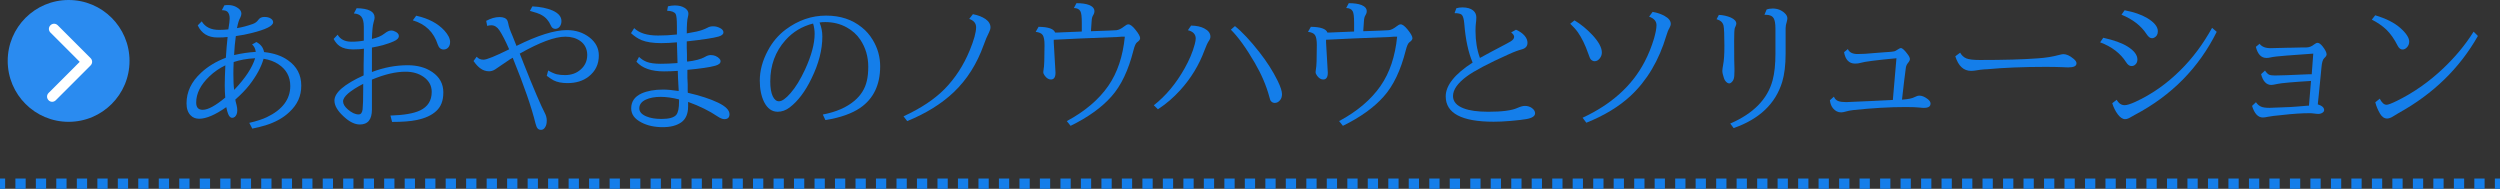
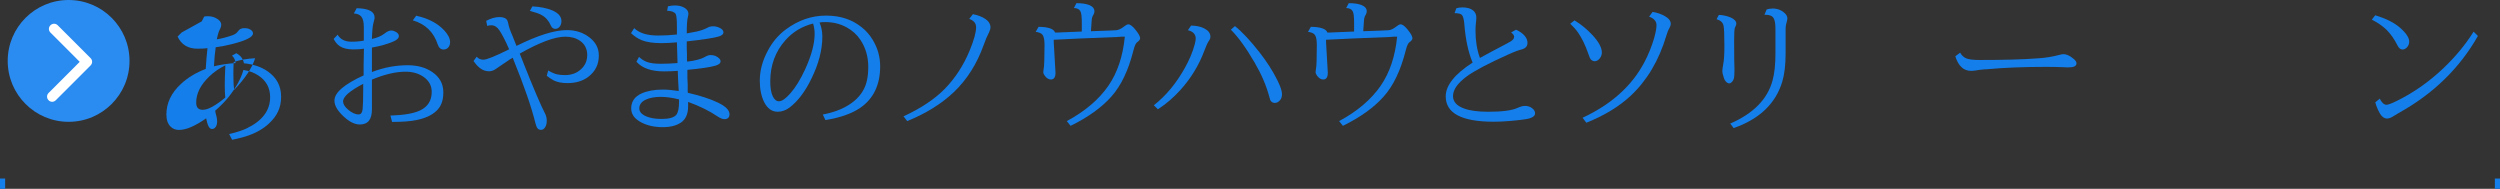
<svg xmlns="http://www.w3.org/2000/svg" id="_レイヤー_2" viewBox="0 0 243.39 18.38">
  <rect x="0" y="0" width="243.39" height="18.38" fill="#333333" stroke="none" />
  <defs>
    <style>.cls-1{fill:#147eea;}.cls-1,.cls-2,.cls-3{stroke-width:0px;}.cls-2{fill:#2a8bf0;}.cls-3{fill:#fff;}</style>
  </defs>
  <g id="_レイヤー_2-2">
    <circle class="cls-2" cx="6.68" cy="5.93" r="5.93" />
    <path class="cls-3" d="M5.08,9.91c-.13,0-.26-.05-.35-.15-.2-.2-.2-.51,0-.71l3.03-3.03-2.85-2.85c-.2-.2-.2-.51,0-.71s.51-.2.71,0l3.2,3.2c.2.2.2.51,0,.71l-3.39,3.39c-.1.1-.23.15-.35.15Z" />
-     <path class="cls-1" d="M19.64,2.08c.34.56.9.83,1.69.83.33,0,.63-.02.9-.05.09-.52.13-.87.13-1.05,0-.3-.07-.52-.21-.66-.1-.1-.28-.15-.55-.16l.24-.47c.12-.02.24-.03.35-.03.3,0,.56.06.79.18.35.18.52.4.52.67,0,.11-.04.24-.11.38-.13.22-.23.56-.32,1.02.49-.08,1.01-.22,1.55-.41.22-.08.4-.21.53-.4.13-.19.33-.28.59-.28.24,0,.43.04.58.13.18.1.27.23.27.39,0,.35-.7.7-2.11,1.05-.47.12-.98.22-1.52.29-.08.57-.14,1.18-.17,1.85.73-.17,1.43-.27,2.11-.31-.04-.31-.16-.56-.36-.72l.42-.24c.42.22.67.54.75.98.95.1,1.73.37,2.33.8.86.6,1.29,1.42,1.29,2.46s-.38,1.85-1.15,2.57c-.59.57-1.37,1-2.33,1.3-.33.1-.76.21-1.29.32l-.29-.56c.74-.17,1.3-.36,1.7-.55,1.53-.73,2.29-1.75,2.29-3.04,0-.91-.39-1.62-1.16-2.12-.39-.26-.87-.44-1.44-.53-.23.82-.7,1.68-1.4,2.58-.35.44-.8.91-1.35,1.39.01.1.05.28.12.53.05.19.07.37.07.53,0,.28-.08.48-.23.62-.08.07-.17.1-.27.1-.16,0-.29-.13-.39-.38-.06-.15-.12-.37-.18-.66-1.07.75-1.95,1.13-2.64,1.13-.34,0-.62-.11-.83-.33-.27-.27-.4-.66-.4-1.17,0-1.11.47-2.11,1.42-2.98.66-.62,1.47-1.1,2.41-1.46.05-.77.1-1.44.17-2.02-.27.04-.6.05-.98.05-.92,0-1.56-.39-1.93-1.18l.4-.4ZM21.94,6.36c-.58.28-1.1.64-1.55,1.07-.86.82-1.29,1.67-1.29,2.56,0,.47.21.7.64.7.51,0,1.24-.4,2.19-1.19-.03-.36-.05-.75-.05-1.17,0-.51.02-1.17.06-1.98ZM24.83,5.67c-.77.04-1.46.16-2.08.37-.02.36-.03.75-.03,1.17,0,.65.02,1.16.08,1.54,1.07-1.12,1.75-2.15,2.04-3.08Z" />
+     <path class="cls-1" d="M19.64,2.08l.24-.47c.12-.02.24-.03.35-.03.3,0,.56.06.79.18.35.18.52.4.52.67,0,.11-.04.24-.11.38-.13.22-.23.56-.32,1.02.49-.08,1.01-.22,1.55-.41.22-.08.4-.21.53-.4.13-.19.33-.28.59-.28.24,0,.43.04.58.13.18.1.27.23.27.39,0,.35-.7.7-2.11,1.05-.47.12-.98.22-1.52.29-.08.57-.14,1.18-.17,1.85.73-.17,1.43-.27,2.11-.31-.04-.31-.16-.56-.36-.72l.42-.24c.42.22.67.54.75.98.95.1,1.73.37,2.33.8.86.6,1.29,1.42,1.29,2.46s-.38,1.85-1.15,2.57c-.59.57-1.37,1-2.33,1.3-.33.1-.76.21-1.29.32l-.29-.56c.74-.17,1.3-.36,1.7-.55,1.53-.73,2.29-1.75,2.29-3.04,0-.91-.39-1.62-1.16-2.12-.39-.26-.87-.44-1.44-.53-.23.82-.7,1.68-1.4,2.58-.35.44-.8.91-1.35,1.39.01.1.05.28.12.53.05.19.07.37.07.53,0,.28-.08.48-.23.62-.08.07-.17.1-.27.1-.16,0-.29-.13-.39-.38-.06-.15-.12-.37-.18-.66-1.07.75-1.95,1.13-2.64,1.13-.34,0-.62-.11-.83-.33-.27-.27-.4-.66-.4-1.17,0-1.11.47-2.11,1.42-2.98.66-.62,1.47-1.1,2.41-1.46.05-.77.1-1.44.17-2.02-.27.04-.6.05-.98.05-.92,0-1.56-.39-1.93-1.18l.4-.4ZM21.94,6.36c-.58.28-1.1.64-1.55,1.07-.86.82-1.29,1.67-1.29,2.56,0,.47.21.7.64.7.51,0,1.24-.4,2.19-1.19-.03-.36-.05-.75-.05-1.17,0-.51.02-1.17.06-1.98ZM24.83,5.67c-.77.04-1.46.16-2.08.37-.02.36-.03.75-.03,1.17,0,.65.02,1.16.08,1.54,1.07-1.12,1.75-2.15,2.04-3.08Z" />
    <path class="cls-1" d="M35.42,3.95v-1.31c0-.49-.08-.83-.25-1.03-.15-.18-.39-.28-.72-.3l.27-.51c1.17.02,1.75.32,1.75.92,0,.08-.03.23-.1.46-.09.3-.14.84-.16,1.61.52-.11.93-.29,1.23-.53.25-.2.47-.29.65-.29.15,0,.3.05.46.14.19.11.28.24.28.39,0,.21-.17.38-.51.53-.6.26-1.3.46-2.11.6v2.38c1.15-.44,2.31-.66,3.48-.66.95,0,1.74.22,2.39.66.72.49,1.08,1.15,1.08,1.98s-.23,1.4-.69,1.82c-.45.42-1.09.71-1.93.88-.58.12-1.37.18-2.37.18l-.16-.62c1.3-.04,2.26-.2,2.89-.5.75-.36,1.13-.96,1.13-1.8,0-.6-.26-1.08-.77-1.45-.49-.35-1.08-.52-1.78-.52-.96,0-2.05.26-3.27.77v2.91c0,.97-.39,1.46-1.18,1.46-.48,0-1-.25-1.54-.75-.62-.56-.93-1.08-.93-1.58,0-.77.95-1.59,2.84-2.45v-.92c.02-.91.02-1.47.03-1.68-.28.05-.63.07-1.05.07-.56,0-.99-.11-1.31-.32-.23-.16-.43-.39-.59-.7l.39-.41c.27.46.72.68,1.35.68.46,0,.86-.04,1.22-.11ZM35.38,8.15c-1.32.69-1.98,1.26-1.98,1.72,0,.25.15.51.46.78.37.32.72.49,1.05.49.22,0,.35-.16.39-.48.04-.35.06-1.02.06-2.01v-.49ZM40.52,1.53c1.19.26,2.11.75,2.75,1.45.36.4.55.77.55,1.11,0,.22-.06.39-.17.52-.12.14-.28.21-.46.21-.27,0-.46-.16-.57-.48-.39-1.21-1.2-2-2.43-2.36l.33-.45Z" />
    <path class="cls-1" d="M47.32,2.04c.45-.25.89-.38,1.32-.38.38,0,.63.11.75.33.04.08.07.19.1.33.04.26.17.64.4,1.16.09.21.21.51.35.88l.04.11c2.07-1.03,3.71-1.54,4.91-1.54.86,0,1.59.24,2.21.72.6.47.9,1.05.9,1.75,0,.86-.33,1.54-1,2.06-.54.42-1.23.63-2.05.63-.56,0-1.01-.09-1.36-.27-.17-.09-.39-.24-.66-.44l.14-.52c.32.19.6.31.83.37.22.05.49.08.8.08.62,0,1.13-.18,1.54-.55.42-.37.63-.84.63-1.41s-.23-1.05-.69-1.37c-.39-.27-.87-.41-1.44-.41-1.02,0-2.5.55-4.44,1.65l.05.12.32.81c.99,2.5,1.69,4.12,2.08,4.87.12.23.18.47.18.72,0,.27-.05.49-.16.65-.1.16-.23.25-.38.25s-.26-.04-.34-.13c-.08-.08-.15-.23-.21-.47-.39-1.59-1.11-3.68-2.17-6.28l-.05-.14c-.16.08-.36.21-.6.38-.1.07-.21.14-.31.21-.43.3-.7.48-.81.55-.19.12-.39.18-.58.18-.32,0-.62-.1-.89-.31-.2-.15-.41-.38-.63-.69l.31-.42c.16.2.39.29.66.29.31,0,1.15-.34,2.5-1.01-.37-.85-.69-1.46-.95-1.85-.22-.33-.48-.49-.79-.49-.13,0-.26.02-.4.06l-.1-.52ZM51.82.62c.8.04,1.45.18,1.97.4.58.26.87.6.87,1.03,0,.2-.05.38-.16.53s-.26.23-.44.23c-.2,0-.34-.11-.43-.32-.2-.46-.5-.81-.91-1.03-.25-.14-.63-.27-1.13-.4l.24-.44Z" />
    <path class="cls-1" d="M65.05.61c.21-.05.43-.08.65-.08.39,0,.7.08.94.23.26.16.38.35.38.57,0,.1-.02.21-.05.33-.07.23-.11.76-.11,1.59.36-.06.69-.12.96-.18.4-.09.75-.21,1.07-.38.15-.09.34-.13.55-.13.23,0,.46.06.68.18.21.11.31.25.31.41,0,.18-.16.32-.48.41-.49.14-1.52.3-3.09.47v.65s.02.57.02.57v.59s.02.16.02.16c.77-.09,1.35-.24,1.73-.46.2-.12.39-.18.56-.18.33,0,.61.11.84.34.08.08.12.16.12.26,0,.2-.17.34-.52.44-.53.15-1.44.28-2.71.4v.77s.03.62.03.62v.63s.01.21.01.21c1.21.28,2.19.6,2.94.96.75.36,1.12.74,1.12,1.13,0,.32-.17.48-.5.48-.18,0-.4-.09-.67-.27-.78-.53-1.73-1-2.86-1.41,0,.05,0,.11,0,.21,0,.1,0,.18,0,.24,0,.72-.23,1.24-.68,1.55-.45.31-1.04.46-1.79.46-.8,0-1.49-.15-2.08-.46-.66-.34-.99-.79-.99-1.37,0-.66.33-1.14,1-1.45.56-.25,1.26-.38,2.1-.38.41,0,.92.05,1.52.14v-.1s-.03-.56-.03-.56l-.03-.57-.02-.57v-.16c-.46.03-.9.05-1.35.05-1.23,0-2.12-.31-2.68-.94l.25-.47c.24.23.5.39.77.49.32.12.77.18,1.34.18.48,0,1.03-.02,1.64-.07-.02-.55-.04-1.22-.06-2.02-.51.05-1.02.08-1.53.08-.8,0-1.44-.1-1.91-.29-.36-.15-.7-.38-1.03-.68l.31-.49c.49.48,1.26.72,2.32.72.6,0,1.21-.03,1.84-.1v-.77c0-.7-.04-1.11-.13-1.24-.13-.19-.41-.29-.82-.3l.08-.44ZM66.12,9.68c-.67-.17-1.27-.25-1.8-.25-.57,0-1.06.09-1.45.27-.42.2-.63.48-.63.85,0,.33.23.59.68.78.4.17.89.25,1.48.25.73,0,1.21-.13,1.44-.4.18-.22.27-.65.27-1.3v-.2Z" />
    <path class="cls-1" d="M80.11,11.15c1.3-.25,2.33-.7,3.09-1.35.62-.53,1.02-1.17,1.19-1.92.1-.41.14-.87.14-1.39,0-.98-.26-1.85-.77-2.62-.34-.51-.79-.91-1.34-1.21-.62-.34-1.31-.51-2.08-.51-.2,0-.38.01-.55.04.18.43.27.89.27,1.37,0,1.29-.35,2.64-1.05,4.07-.62,1.29-1.34,2.23-2.13,2.83-.37.28-.76.42-1.17.42-.56,0-1-.32-1.32-.95-.28-.57-.42-1.26-.42-2.08,0-.97.26-1.95.79-2.93.44-.83,1.02-1.51,1.74-2.05,1.21-.9,2.52-1.35,3.92-1.35s2.54.38,3.49,1.15c.42.33.77.74,1.06,1.22.48.79.72,1.65.72,2.57,0,1.8-.65,3.15-1.94,4.04-.82.56-1.95.96-3.39,1.19l-.25-.53ZM79.16,2.29c-1.07.27-1.97.81-2.69,1.62-.99,1.11-1.48,2.45-1.48,4.01,0,.63.08,1.11.24,1.45.16.33.36.49.61.49.29,0,.67-.27,1.13-.8.49-.56.96-1.33,1.41-2.3.62-1.35.93-2.51.93-3.47,0-.33-.05-.67-.15-1Z" />
    <path class="cls-1" d="M87.95,11.33c1.68-.77,3.02-1.66,4.01-2.66,1.03-1.05,1.85-2.31,2.45-3.77.41-1,.62-1.75.62-2.25,0-.38-.22-.65-.67-.81l.36-.46c.51.1.91.26,1.22.47.33.23.49.51.49.82,0,.13-.05.3-.15.5-.17.32-.34.73-.52,1.23-.65,1.81-1.61,3.34-2.9,4.57-1.19,1.13-2.7,2.07-4.54,2.82l-.36-.47Z" />
    <path class="cls-1" d="M101.1,2.61c.96.01,1.5.2,1.62.56h.18s.68-.03.68-.03c.79-.03,1.37-.05,1.74-.07v-.83c0-.6-.04-.98-.14-1.15-.11-.2-.32-.3-.63-.31l.25-.47c.53,0,.95.06,1.24.18.34.14.51.34.51.6,0,.13-.04.26-.13.4-.08.13-.13.31-.14.54-.02.2-.04.54-.07,1.01,1.45-.05,2.28-.08,2.48-.1.22-.02.48-.15.76-.37.16-.13.29-.2.4-.2.18,0,.41.17.69.52.31.38.46.66.46.83,0,.13-.1.26-.29.39-.13.09-.25.35-.36.79-.49,1.94-1.2,3.44-2.15,4.5-.95,1.07-2.28,2.02-3.97,2.85l-.37-.46c1.77-.95,3.12-2.1,4.04-3.43.89-1.28,1.42-2.88,1.61-4.79h-.32s-.39.03-.39.03c-2.85.11-4.92.2-6.21.27v.26c.12,1.93.17,2.91.17,2.95,0,.44-.15.66-.45.66-.21,0-.41-.12-.59-.36-.1-.13-.15-.25-.15-.36,0-.08.01-.17.03-.27.06-.25.09-1.04.09-2.37,0-.47-.06-.79-.18-.97-.12-.17-.35-.27-.68-.31l.27-.47Z" />
    <path class="cls-1" d="M112.33,10.25c1.16-.91,2.16-2.1,2.99-3.58.46-.81.79-1.59.99-2.34.07-.25.1-.45.1-.58,0-.41-.25-.68-.76-.81l.31-.45c.52.01.95.1,1.27.27.41.21.61.47.61.81,0,.13-.04.25-.13.38-.13.18-.28.5-.45.96-.52,1.41-1.3,2.7-2.35,3.86-.65.72-1.37,1.34-2.18,1.87l-.4-.39ZM120.23,2.54c.71.57,1.5,1.42,2.38,2.54.73.93,1.32,1.86,1.77,2.77.29.59.43,1.03.43,1.31,0,.24-.06.44-.18.58-.15.19-.33.28-.52.28-.15,0-.28-.06-.38-.18-.05-.05-.1-.19-.15-.4-.29-1.08-.76-2.19-1.43-3.34-.85-1.46-1.63-2.53-2.32-3.21l.4-.35Z" />
    <path class="cls-1" d="M127.61,2.61c.96.01,1.5.2,1.62.56h.18s.68-.03.68-.03c.79-.03,1.37-.05,1.74-.07v-.83c0-.6-.04-.98-.14-1.15-.11-.2-.32-.3-.63-.31l.25-.47c.53,0,.95.06,1.24.18.34.14.51.34.51.6,0,.13-.04.26-.13.4-.08.13-.13.31-.14.54-.02.2-.04.54-.07,1.01,1.45-.05,2.28-.08,2.48-.1.22-.02.48-.15.76-.37.16-.13.29-.2.4-.2.18,0,.41.17.69.52.31.38.46.66.46.83,0,.13-.1.26-.29.39-.13.09-.25.35-.36.79-.49,1.94-1.2,3.44-2.15,4.5-.95,1.07-2.28,2.02-3.97,2.85l-.37-.46c1.77-.95,3.12-2.1,4.04-3.43.89-1.28,1.42-2.88,1.61-4.79h-.32s-.39.03-.39.03c-2.85.11-4.92.2-6.21.27v.26c.12,1.93.17,2.91.17,2.95,0,.44-.15.66-.45.66-.21,0-.41-.12-.59-.36-.1-.13-.15-.25-.15-.36,0-.08.01-.17.03-.27.06-.25.09-1.04.09-2.37,0-.47-.06-.79-.18-.97-.12-.17-.35-.27-.68-.31l.27-.47Z" />
    <path class="cls-1" d="M141.79.8c.18-.05.38-.08.58-.08.45,0,.8.1,1.04.29.21.17.32.4.32.68,0,.21-.02.42-.05.64-.02.17-.03.41-.03.7,0,.94.14,1.81.43,2.61.56-.31,1.38-.75,2.45-1.31.34-.18.52-.28.53-.29.23-.14.35-.29.35-.45,0-.14-.1-.29-.29-.43l.47-.27c.36.16.65.36.85.6.18.22.27.44.27.68,0,.32-.18.53-.53.63-.35.09-.79.25-1.31.49-1.96.88-3.31,1.59-4.05,2.13-.91.67-1.36,1.31-1.36,1.93,0,.54.35.94,1.04,1.2.57.22,1.37.33,2.39.33,1.34,0,2.27-.12,2.81-.36.31-.14.56-.21.76-.21.26,0,.48.07.67.2.21.15.32.32.32.52,0,.27-.28.46-.83.56-.34.06-.84.12-1.52.18s-1.24.08-1.68.08c-3.11,0-4.67-.82-4.67-2.47,0-1.06.87-2.16,2.62-3.29-.41-.96-.69-2.22-.81-3.77-.04-.46-.12-.76-.25-.88-.12-.11-.36-.16-.7-.16l.18-.49Z" />
    <path class="cls-1" d="M153.28,1.98c.61.36,1.2.84,1.78,1.46.59.65.89,1.2.89,1.67,0,.21-.07.41-.2.57-.15.19-.31.28-.5.28-.14,0-.26-.06-.37-.17-.06-.06-.15-.25-.25-.56-.3-.86-.64-1.55-1.01-2.08-.2-.28-.45-.56-.75-.84l.42-.33ZM154.08,11.46c2.8-1.3,4.81-3.11,6.02-5.42.38-.72.68-1.47.92-2.26.16-.56.25-1,.25-1.33,0-.38-.24-.66-.72-.83l.34-.46c.45.07.85.21,1.18.4.4.22.59.48.59.77,0,.11-.05.25-.14.42-.1.16-.2.41-.29.72-.72,2.41-1.88,4.37-3.49,5.87-1.11,1.03-2.55,1.91-4.3,2.61l-.36-.48Z" />
    <path class="cls-1" d="M167.35,1.45c.43.02.81.11,1.16.26.35.16.53.36.53.59,0,.06-.02.15-.07.25-.04.09-.06.15-.08.19-.04.14-.06.54-.06,1.18,0,1.6.01,2.52.03,2.77,0,.06,0,.14,0,.23,0,.37-.02.63-.08.79-.04.11-.1.21-.19.29-.08.08-.16.12-.23.12-.15,0-.29-.1-.42-.29-.03-.05-.07-.12-.1-.21-.1-.3-.16-.54-.16-.72,0-.13.03-.33.08-.61.08-.38.12-.99.12-1.83,0-1.05-.03-1.7-.08-1.95-.07-.32-.29-.53-.68-.64l.23-.44ZM171.98.93c.19-.07.39-.1.6-.1.46,0,.85.15,1.16.44.18.16.27.33.27.51,0,.1-.02.21-.05.31-.08.24-.12.46-.12.66v2.46c0,1.11-.11,2.03-.33,2.76-.65,2.13-2.23,3.63-4.73,4.5l-.33-.44c2.26-.98,3.63-2.38,4.12-4.2.19-.7.28-1.57.28-2.62v-2.41c0-.49-.06-.83-.17-1.02-.14-.23-.39-.34-.77-.34h-.13l.21-.51Z" />
-     <path class="cls-1" d="M179.91,4.8c.15.31.46.46.94.46.42,0,.98-.03,1.68-.1.21-.02.51-.04.91-.07.54-.03.87-.06.97-.09.09-.02.18-.07.28-.14.18-.12.3-.18.37-.18.15,0,.36.2.66.6.15.2.22.36.22.47s-.06.23-.18.37c-.11.13-.18.28-.21.44-.09.66-.22,1.7-.38,3.14.59-.04,1-.12,1.23-.25.17-.09.33-.14.46-.14.24,0,.5.1.78.31.21.15.31.31.31.46,0,.28-.21.42-.63.42-.1,0-.25,0-.44-.03-.28-.03-.73-.05-1.34-.05-1.58,0-3.3.1-5.15.3-.25.03-.49.08-.7.14-.17.05-.32.08-.45.08-.3,0-.56-.13-.78-.39-.16-.19-.27-.45-.31-.79l.39-.35c.09.21.23.36.43.43.18.07.44.1.78.1.21,0,1.04-.04,2.5-.11,1.07-.06,1.74-.09,2.03-.1l.35-4.06c-1.94.18-3.11.33-3.5.45-.15.05-.33.07-.53.07-.58,0-.94-.37-1.07-1.11l.39-.32Z" />
    <path class="cls-1" d="M190.82,5.11c.15.27.35.46.6.57.26.11.7.16,1.33.16,2.32,0,4.2-.05,5.65-.16.78-.05,1.47-.17,2.06-.33.2-.05.34-.08.42-.08.3,0,.63.15.99.45.19.16.29.3.29.44,0,.27-.26.4-.78.4-.1,0-.28,0-.55-.02-.51-.02-1.06-.03-1.67-.03-2.18,0-4.08.08-5.7.23-.03,0-.11,0-.24.01-.27.02-.54.05-.81.1-.18.03-.35.05-.51.05-.73,0-1.24-.47-1.54-1.42l.48-.36Z" />
-     <path class="cls-1" d="M204.78,3.68c1.03.23,1.81.51,2.35.85.64.4.96.82.96,1.26,0,.21-.07.38-.21.5-.1.1-.23.14-.37.14-.19,0-.36-.12-.51-.36-.56-.88-1.41-1.53-2.54-1.95l.31-.45ZM206.07,9.71c.2.36.46.53.78.53.22,0,.57-.11,1.05-.33,1.59-.73,3.04-1.75,4.36-3.06,1.19-1.17,2.22-2.55,3.1-4.14l.45.39c-1.74,3.5-4.39,6.19-7.95,8.07-.17.09-.33.18-.48.27-.17.1-.33.16-.49.16-.24,0-.48-.16-.72-.48-.22-.3-.4-.65-.53-1.07l.42-.33ZM206.85,1c.89.17,1.62.42,2.18.75.7.42,1.05.85,1.05,1.29,0,.31-.12.51-.36.63-.07.04-.14.05-.22.05-.17,0-.35-.13-.52-.4-.53-.81-1.34-1.44-2.44-1.89l.31-.44Z" />
-     <path class="cls-1" d="M219.97,4.24c.21.3.56.45,1.08.45l1.63-.04h.16c.15,0,.6-.01,1.33-.03.16,0,.28,0,.35,0,.28,0,.54-.1.77-.29.14-.11.25-.16.33-.16.15,0,.32.12.51.36.24.31.37.57.38.75,0,.12-.07.24-.23.38-.14.12-.23.42-.27.9-.03.31-.11,1.19-.26,2.65-.02.23-.05.54-.1.95.41.13.62.31.62.56,0,.1-.05.18-.16.25-.11.08-.25.12-.42.12-.07,0-.21-.01-.42-.04-.14-.02-.28-.03-.42-.03-.77,0-1.67.06-2.69.18-.68.06-1.12.12-1.3.16-.25.05-.43.08-.55.08-.48,0-.83-.38-1.06-1.13l.38-.36c.15.22.33.37.54.45.16.06.41.1.77.1.18,0,.86-.03,2.04-.08.26-.01.81-.06,1.67-.13h.14s.2-2.41.2-2.41c-1.81.11-2.91.21-3.27.29-.28.06-.48.1-.59.1-.48,0-.82-.35-1-1.05l.38-.35c.14.21.28.34.4.4.11.05.3.08.57.08.44,0,1.53-.04,3.29-.12h.29s.15-2.01.15-2.01c-.46.04-1.33.1-2.6.19-.79.06-1.31.12-1.55.18-.15.04-.29.05-.41.05-.51,0-.85-.36-1.03-1.08l.38-.31Z" />
    <path class="cls-1" d="M231.25,1.49c1.06.32,1.87.73,2.43,1.23.58.51.87.96.87,1.33,0,.21-.07.39-.2.54-.13.15-.28.23-.45.23-.19,0-.34-.12-.47-.36-.33-.66-.7-1.18-1.1-1.57-.38-.36-.85-.69-1.42-.98l.33-.42ZM231.68,9.6c.2.4.42.6.67.6.15,0,.49-.13,1-.38,1.65-.81,3.15-1.87,4.52-3.17,1.2-1.14,2.18-2.33,2.95-3.57l.42.42c-1.78,3.14-4.35,5.64-7.71,7.5-.15.08-.33.2-.56.34-.21.13-.4.2-.57.2-.27,0-.51-.16-.7-.49s-.35-.69-.45-1.09l.44-.36Z" />
    <rect class="cls-1" y="17.38" width=".5" height="1" />
-     <path class="cls-1" d="M241.89,18.38h-1v-1h1v1ZM239.9,18.38h-1v-1h1v1ZM237.9,18.38h-1v-1h1v1ZM235.91,18.38h-1v-1h1v1ZM233.91,18.38h-1v-1h1v1ZM231.92,18.38h-1v-1h1v1ZM229.92,18.38h-1v-1h1v1ZM227.93,18.38h-1v-1h1v1ZM225.93,18.38h-1v-1h1v1ZM223.94,18.38h-1v-1h1v1ZM221.94,18.38h-1v-1h1v1ZM219.95,18.38h-1v-1h1v1ZM217.95,18.38h-1v-1h1v1ZM215.96,18.38h-1v-1h1v1ZM213.96,18.38h-1v-1h1v1ZM211.97,18.38h-1v-1h1v1ZM209.97,18.38h-1v-1h1v1ZM207.98,18.38h-1v-1h1v1ZM205.98,18.38h-1v-1h1v1ZM203.99,18.38h-1v-1h1v1ZM201.99,18.38h-1v-1h1v1ZM200,18.38h-1v-1h1v1ZM198,18.38h-1v-1h1v1ZM196.01,18.38h-1v-1h1v1ZM194.01,18.38h-1v-1h1v1ZM192.02,18.38h-1v-1h1v1ZM190.02,18.38h-1v-1h1v1ZM188.03,18.38h-1v-1h1v1ZM186.03,18.38h-1v-1h1v1ZM184.04,18.38h-1v-1h1v1ZM182.04,18.38h-1v-1h1v1ZM180.05,18.38h-1v-1h1v1ZM178.05,18.38h-1v-1h1v1ZM176.06,18.38h-1v-1h1v1ZM174.06,18.38h-1v-1h1v1ZM172.07,18.38h-1v-1h1v1ZM170.07,18.38h-1v-1h1v1ZM168.08,18.38h-1v-1h1v1ZM166.08,18.38h-1v-1h1v1ZM164.09,18.38h-1v-1h1v1ZM162.09,18.38h-1v-1h1v1ZM160.1,18.38h-1v-1h1v1ZM158.1,18.38h-1v-1h1v1ZM156.11,18.38h-1v-1h1v1ZM154.11,18.38h-1v-1h1v1ZM152.12,18.38h-1v-1h1v1ZM150.12,18.38h-1v-1h1v1ZM148.13,18.38h-1v-1h1v1ZM146.13,18.38h-1v-1h1v1ZM144.14,18.38h-1v-1h1v1ZM142.14,18.38h-1v-1h1v1ZM140.15,18.38h-1v-1h1v1ZM138.15,18.38h-1v-1h1v1ZM136.16,18.38h-1v-1h1v1ZM134.16,18.38h-1v-1h1v1ZM132.17,18.38h-1v-1h1v1ZM130.17,18.38h-1v-1h1v1ZM128.18,18.38h-1v-1h1v1ZM126.18,18.38h-1v-1h1v1ZM124.19,18.38h-1v-1h1v1ZM122.19,18.38h-1v-1h1v1ZM120.2,18.38h-1v-1h1v1ZM118.2,18.38h-1v-1h1v1ZM116.21,18.38h-1v-1h1v1ZM114.21,18.38h-1v-1h1v1ZM112.22,18.38h-1v-1h1v1ZM110.22,18.38h-1v-1h1v1ZM108.23,18.38h-1v-1h1v1ZM106.23,18.38h-1v-1h1v1ZM104.24,18.38h-1v-1h1v1ZM102.24,18.38h-1v-1h1v1ZM100.25,18.38h-1v-1h1v1ZM98.25,18.38h-1v-1h1v1ZM96.26,18.38h-1v-1h1v1ZM94.26,18.38h-1v-1h1v1ZM92.27,18.38h-1v-1h1v1ZM90.27,18.38h-1v-1h1v1ZM88.28,18.38h-1v-1h1v1ZM86.28,18.38h-1v-1h1v1ZM84.29,18.38h-1v-1h1v1ZM82.29,18.38h-1v-1h1v1ZM80.3,18.38h-1v-1h1v1ZM78.3,18.38h-1v-1h1v1ZM76.31,18.38h-1v-1h1v1ZM74.31,18.38h-1v-1h1v1ZM72.32,18.38h-1v-1h1v1ZM70.32,18.38h-1v-1h1v1ZM68.33,18.38h-1v-1h1v1ZM66.33,18.38h-1v-1h1v1ZM64.34,18.38h-1v-1h1v1ZM62.34,18.38h-1v-1h1v1ZM60.35,18.38h-1v-1h1v1ZM58.35,18.38h-1v-1h1v1ZM56.36,18.38h-1v-1h1v1ZM54.36,18.38h-1v-1h1v1ZM52.37,18.38h-1v-1h1v1ZM50.37,18.38h-1v-1h1v1ZM48.38,18.38h-1v-1h1v1ZM46.38,18.38h-1v-1h1v1ZM44.39,18.38h-1v-1h1v1ZM42.39,18.38h-1v-1h1v1ZM40.4,18.38h-1v-1h1v1ZM38.4,18.38h-1v-1h1v1ZM36.41,18.38h-1v-1h1v1ZM34.41,18.38h-1v-1h1v1ZM32.42,18.38h-1v-1h1v1ZM30.42,18.38h-1v-1h1v1ZM28.43,18.38h-1v-1h1v1ZM26.43,18.38h-1v-1h1v1ZM24.44,18.38h-1v-1h1v1ZM22.44,18.38h-1v-1h1v1ZM20.45,18.38h-1v-1h1v1ZM18.45,18.38h-1v-1h1v1ZM16.46,18.38h-1v-1h1v1ZM14.46,18.38h-1v-1h1v1ZM12.47,18.38h-1v-1h1v1ZM10.48,18.38h-1v-1h1v1ZM8.48,18.38h-1v-1h1v1ZM6.48,18.38h-1v-1h1v1ZM4.49,18.38h-1v-1h1v1ZM2.5,18.38h-1v-1h1v1Z" />
    <rect class="cls-1" x="242.89" y="17.38" width=".5" height="1" />
  </g>
</svg>